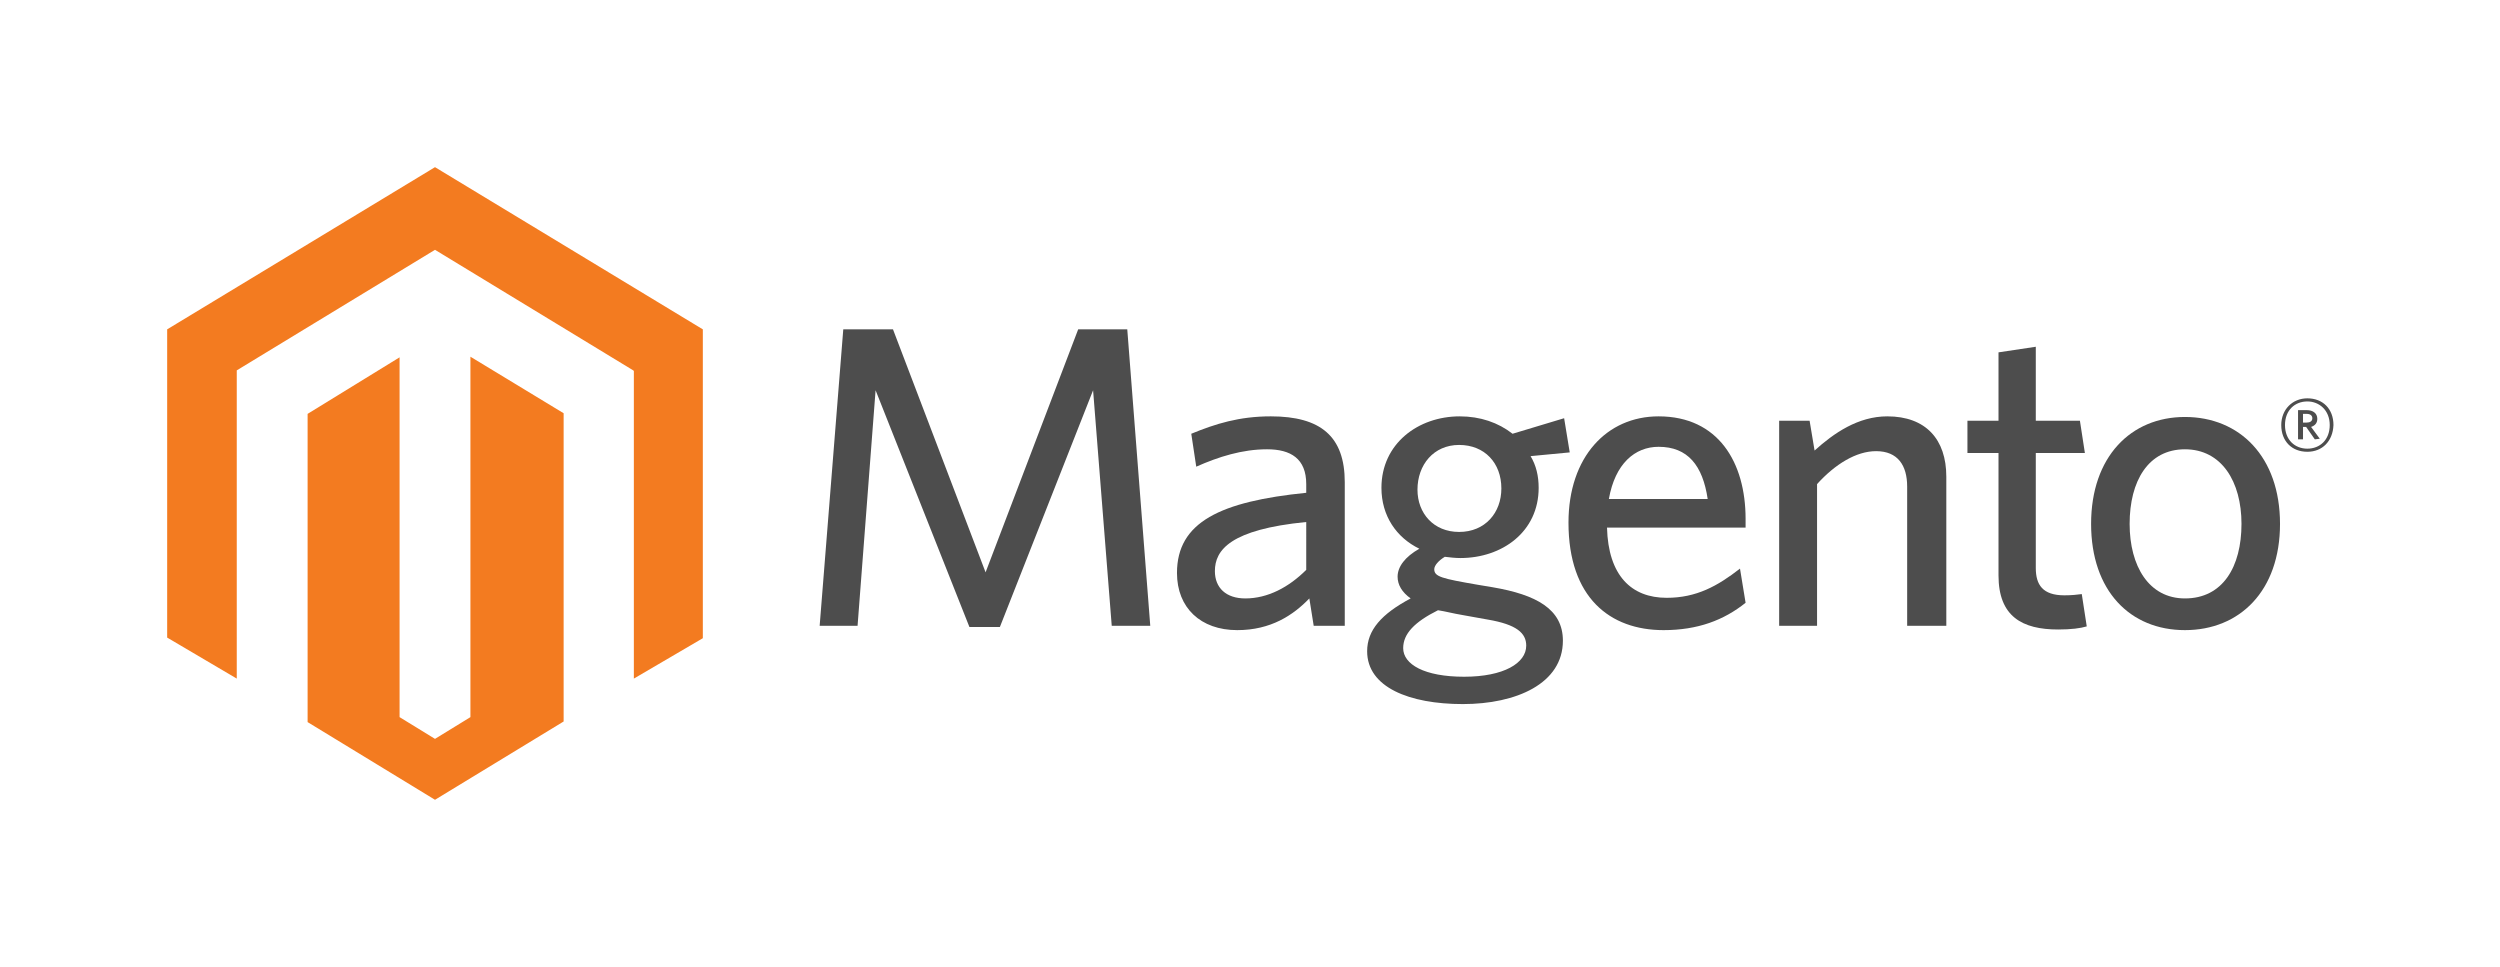
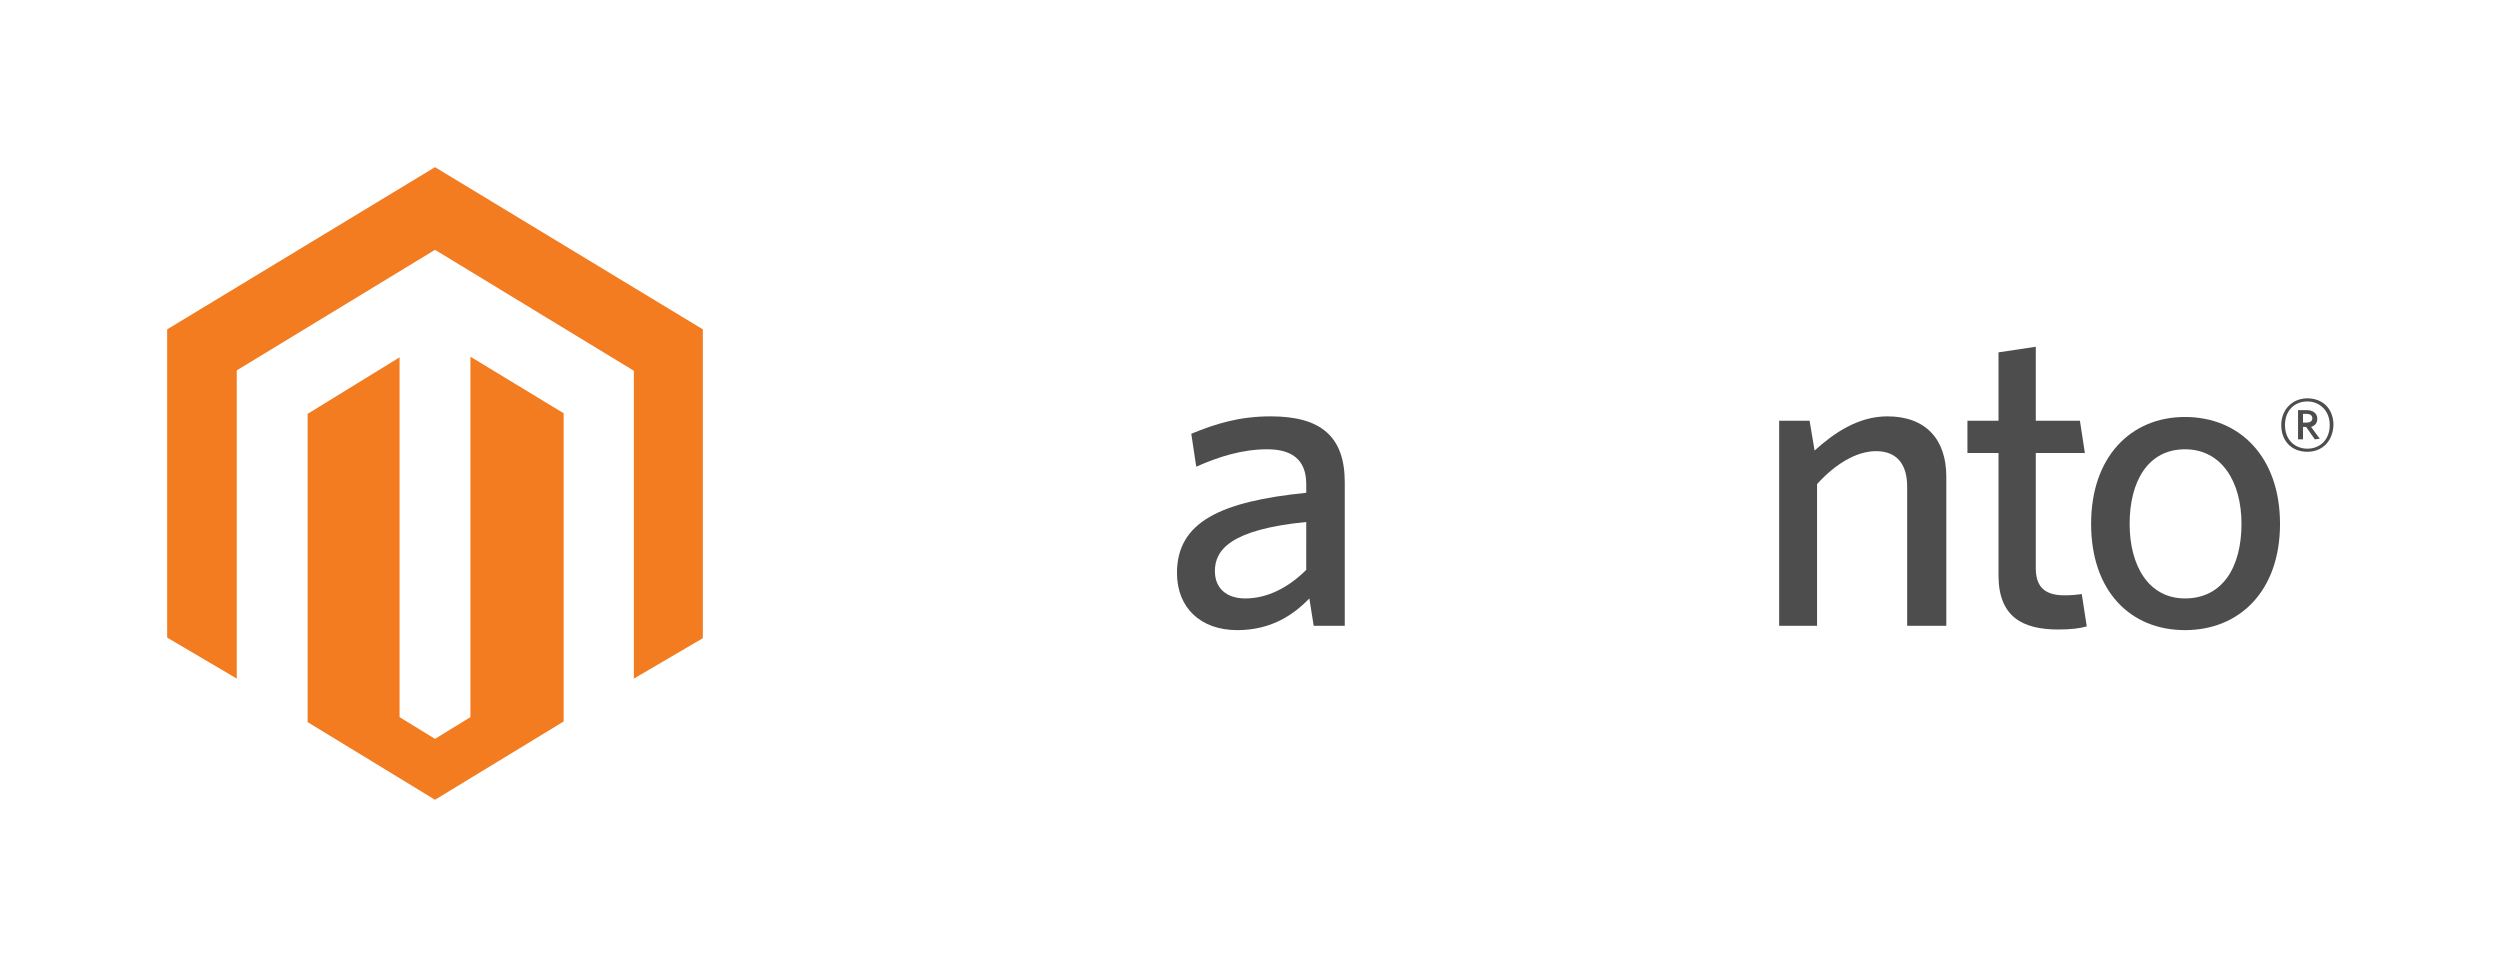
<svg xmlns="http://www.w3.org/2000/svg" version="1.1" id="Layer_1" x="0px" y="0px" viewBox="0 0 402.3 155.6" style="enable-background:new 0 0 402.3 155.6;" xml:space="preserve">
  <style type="text/css">
	.st0{fill:#F37B20;}
	.st1{fill:#4D4D4D;}
</style>
  <g>
    <path class="st0" d="M75.7,57.4v58l-5.7,3.5l-5.7-3.5V57.5l-14.8,9.1v49.6L70,128.7l20.7-12.6V66.5L75.7,57.4z M70,26.9L26.9,53   v49.6l11.2,6.6V59.6L70,40.2l31.9,19.4l0.1,0.1l0,49.5l11.1-6.5V53L70,26.9z" />
-     <polygon class="st1" points="178.9,100.7 175.9,62.8 160.9,100.9 156,100.9 140.9,62.8 138,100.7 131.9,100.7 135.7,53 143.7,53    158.6,92.1 173.5,53 181.4,53 185.1,100.7  " />
    <g>
      <path class="st1" d="M210.2,84c-12.2,1.2-14.7,4.5-14.7,7.9c0,2.7,1.8,4.4,4.9,4.4c3.6,0,7-1.8,9.8-4.6V84z M211.4,100.7l-0.7-4.4    c-2.6,2.7-6.2,5.1-11.6,5.1c-5.9,0-9.7-3.6-9.7-9.2c0-8.2,7-11.5,20.8-12.9v-1.4c0-4.1-2.5-5.6-6.3-5.6c-4,0-7.8,1.2-11.4,2.8    l-0.8-5.3c3.9-1.6,7.7-2.8,12.8-2.8c8,0,11.9,3.2,11.9,10.6v23.1H211.4z" />
-       <path class="st1" d="M234.8,71.6c-4.1,0-6.7,3.2-6.7,7.2c0,3.8,2.6,6.8,6.7,6.8c4.2,0,6.8-3.1,6.8-7    C241.6,74.5,238.9,71.6,234.8,71.6 M225.8,104.3c0,2.6,3.4,4.6,9.8,4.6s10-2.2,10-5c0-2-1.5-3.4-6.2-4.2l-3.9-0.7    c-1.8-0.3-2.8-0.6-4.1-0.8C227.6,100.1,225.8,102,225.8,104.3 M251.7,67.3l0.9,5.5l-6.3,0.6c0.9,1.5,1.3,3.2,1.3,5.1    c0,7.1-5.9,11.3-12.6,11.3c-0.8,0-1.7-0.1-2.5-0.2c-1,0.6-1.7,1.4-1.7,2c0,1.2,1.2,1.5,7,2.5l2.4,0.4c7,1.2,11.3,3.5,11.3,8.6    c0,6.9-7.5,10.2-16.1,10.2c-8.6,0-15.4-2.7-15.4-8.5c0-3.4,2.3-6,7-8.5c-1.4-1-2.1-2.2-2.1-3.5c0-1.6,1.2-3.2,3.5-4.5    c-3.7-1.8-6.1-5.3-6.1-9.8c0-7.1,5.9-11.5,12.6-11.5c3.3,0,6.2,1,8.5,2.8L251.7,67.3z" />
-       <path class="st1" d="M266.9,71.9c-3.8,0-7,2.7-8,8.4h15.9C274,74.9,271.6,71.9,266.9,71.9 M281,84.9h-22.4    c0.2,7.7,3.9,11.3,9.6,11.3c4.8,0,8.2-1.9,11.8-4.7l0.9,5.5c-3.5,2.8-7.7,4.4-13.2,4.4c-8.6,0-15.3-5.2-15.3-17.3    c0-10.6,6.2-17.1,14.5-17.1c9.6,0,14,7.4,14,16.5V84.9z" />
      <path class="st1" d="M306.9,100.7V78.3c0-3.4-1.5-5.7-5-5.7c-3.2,0-6.6,2.1-9.5,5.3v22.8h-6.1v-33h4.9l0.8,4.8    c3.1-2.8,7-5.5,11.7-5.5c6.2,0,9.5,3.7,9.5,9.7v24H306.9z" />
      <path class="st1" d="M331.2,101.3c-5.8,0-9.6-2.1-9.6-8.7V72.9h-5v-5.2h5v-11l6-0.9v11.9h7.1l0.8,5.2h-7.9v18.5    c0,2.7,1.1,4.4,4.6,4.4c1.1,0,2.1-0.1,2.8-0.2l0.8,5.2C334.8,101.1,333.3,101.3,331.2,101.3" />
      <path class="st1" d="M351.6,72.3c-5.9,0-8.9,5.1-8.9,12c0,6.8,3.1,12,8.9,12c6.1,0,9.1-5.1,9.1-12    C360.7,77.5,357.5,72.3,351.6,72.3 M351.6,101.4c-8.8,0-15.1-6.3-15.1-17.1c0-10.8,6.4-17.2,15.1-17.2c8.8,0,15.3,6.4,15.3,17.2    C366.9,95.1,360.4,101.4,351.6,101.4" />
      <path class="st1" d="M371.2,66.6h-0.6V68h0.6c0.5,0,0.9-0.2,0.9-0.7C372.1,66.9,371.8,66.6,371.2,66.6 M372.5,70.7l-1.4-2h-0.5v2    h-0.8v-4.7h1.4c1,0,1.7,0.5,1.7,1.4c0,0.7-0.4,1.1-1,1.3l1.4,1.9L372.5,70.7z M371.3,64.6c-2,0-3.6,1.4-3.6,3.8    c0,2.4,1.6,3.8,3.6,3.8c2,0,3.6-1.4,3.6-3.8C374.9,66,373.2,64.6,371.3,64.6 M371.3,72.7c-2.5,0-4.2-1.7-4.2-4.3    c0-2.5,1.8-4.3,4.2-4.3c2.5,0,4.2,1.7,4.2,4.3C375.4,71,373.7,72.7,371.3,72.7" />
    </g>
  </g>
</svg>